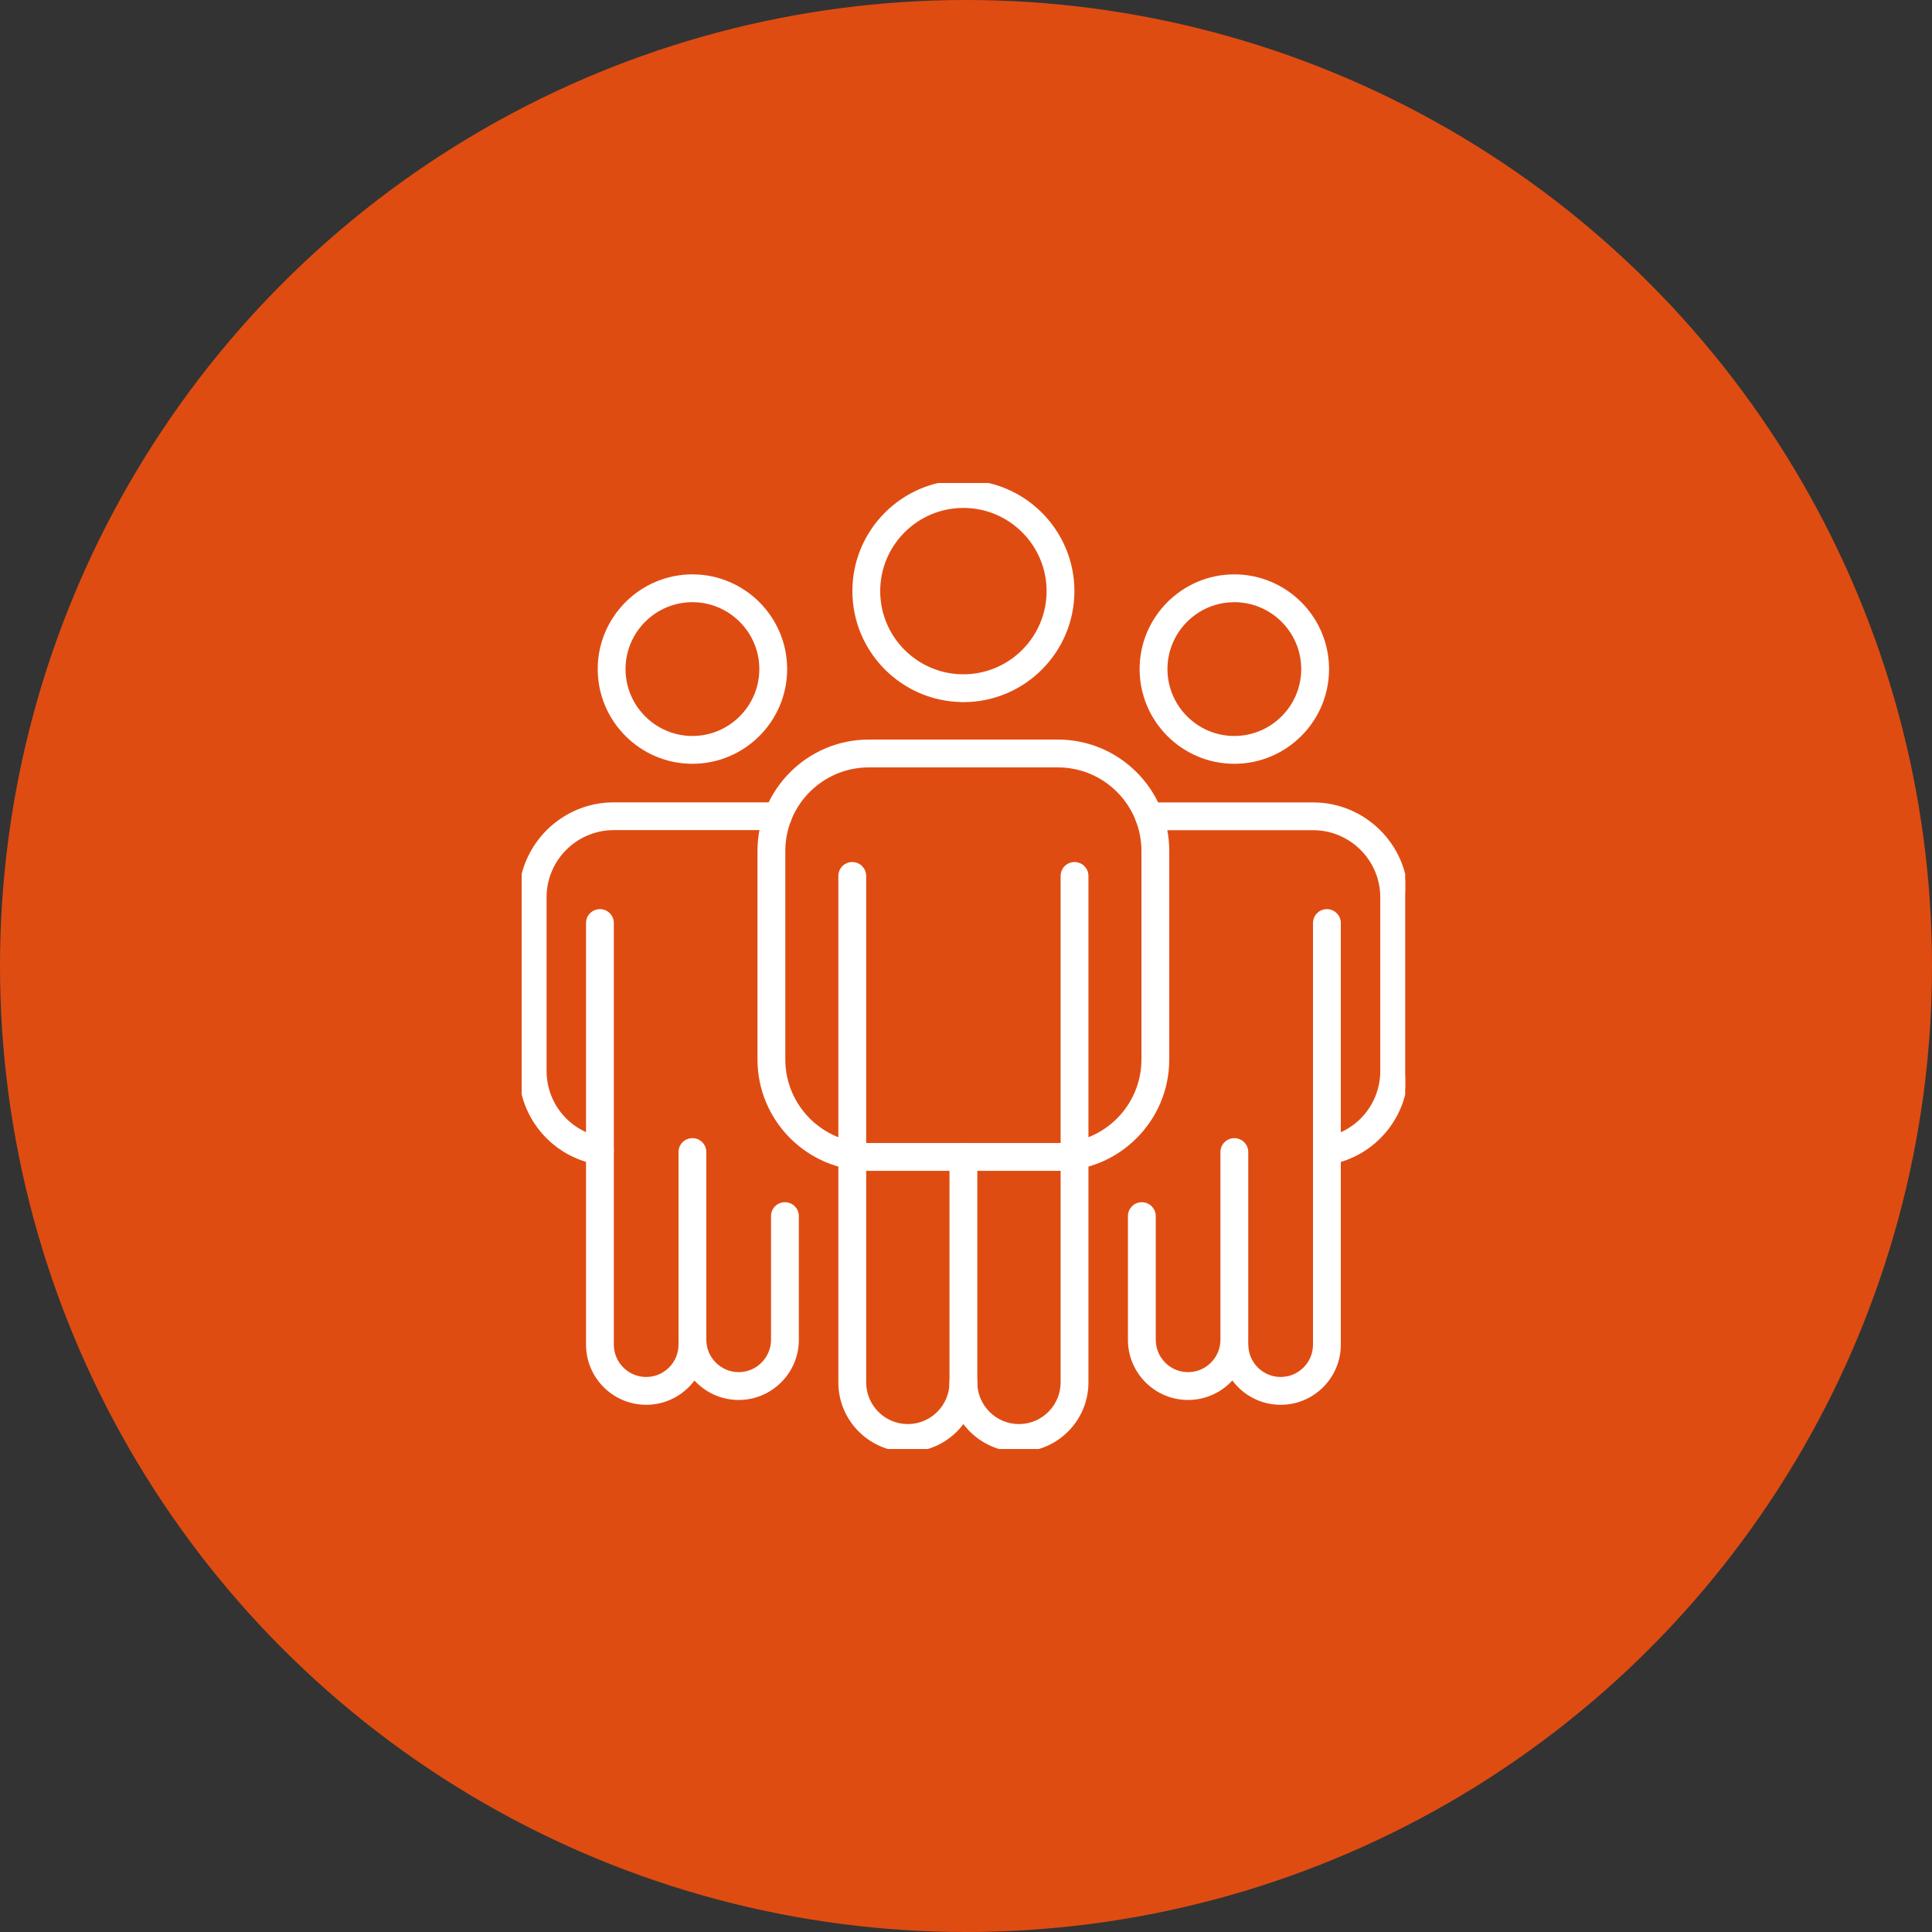
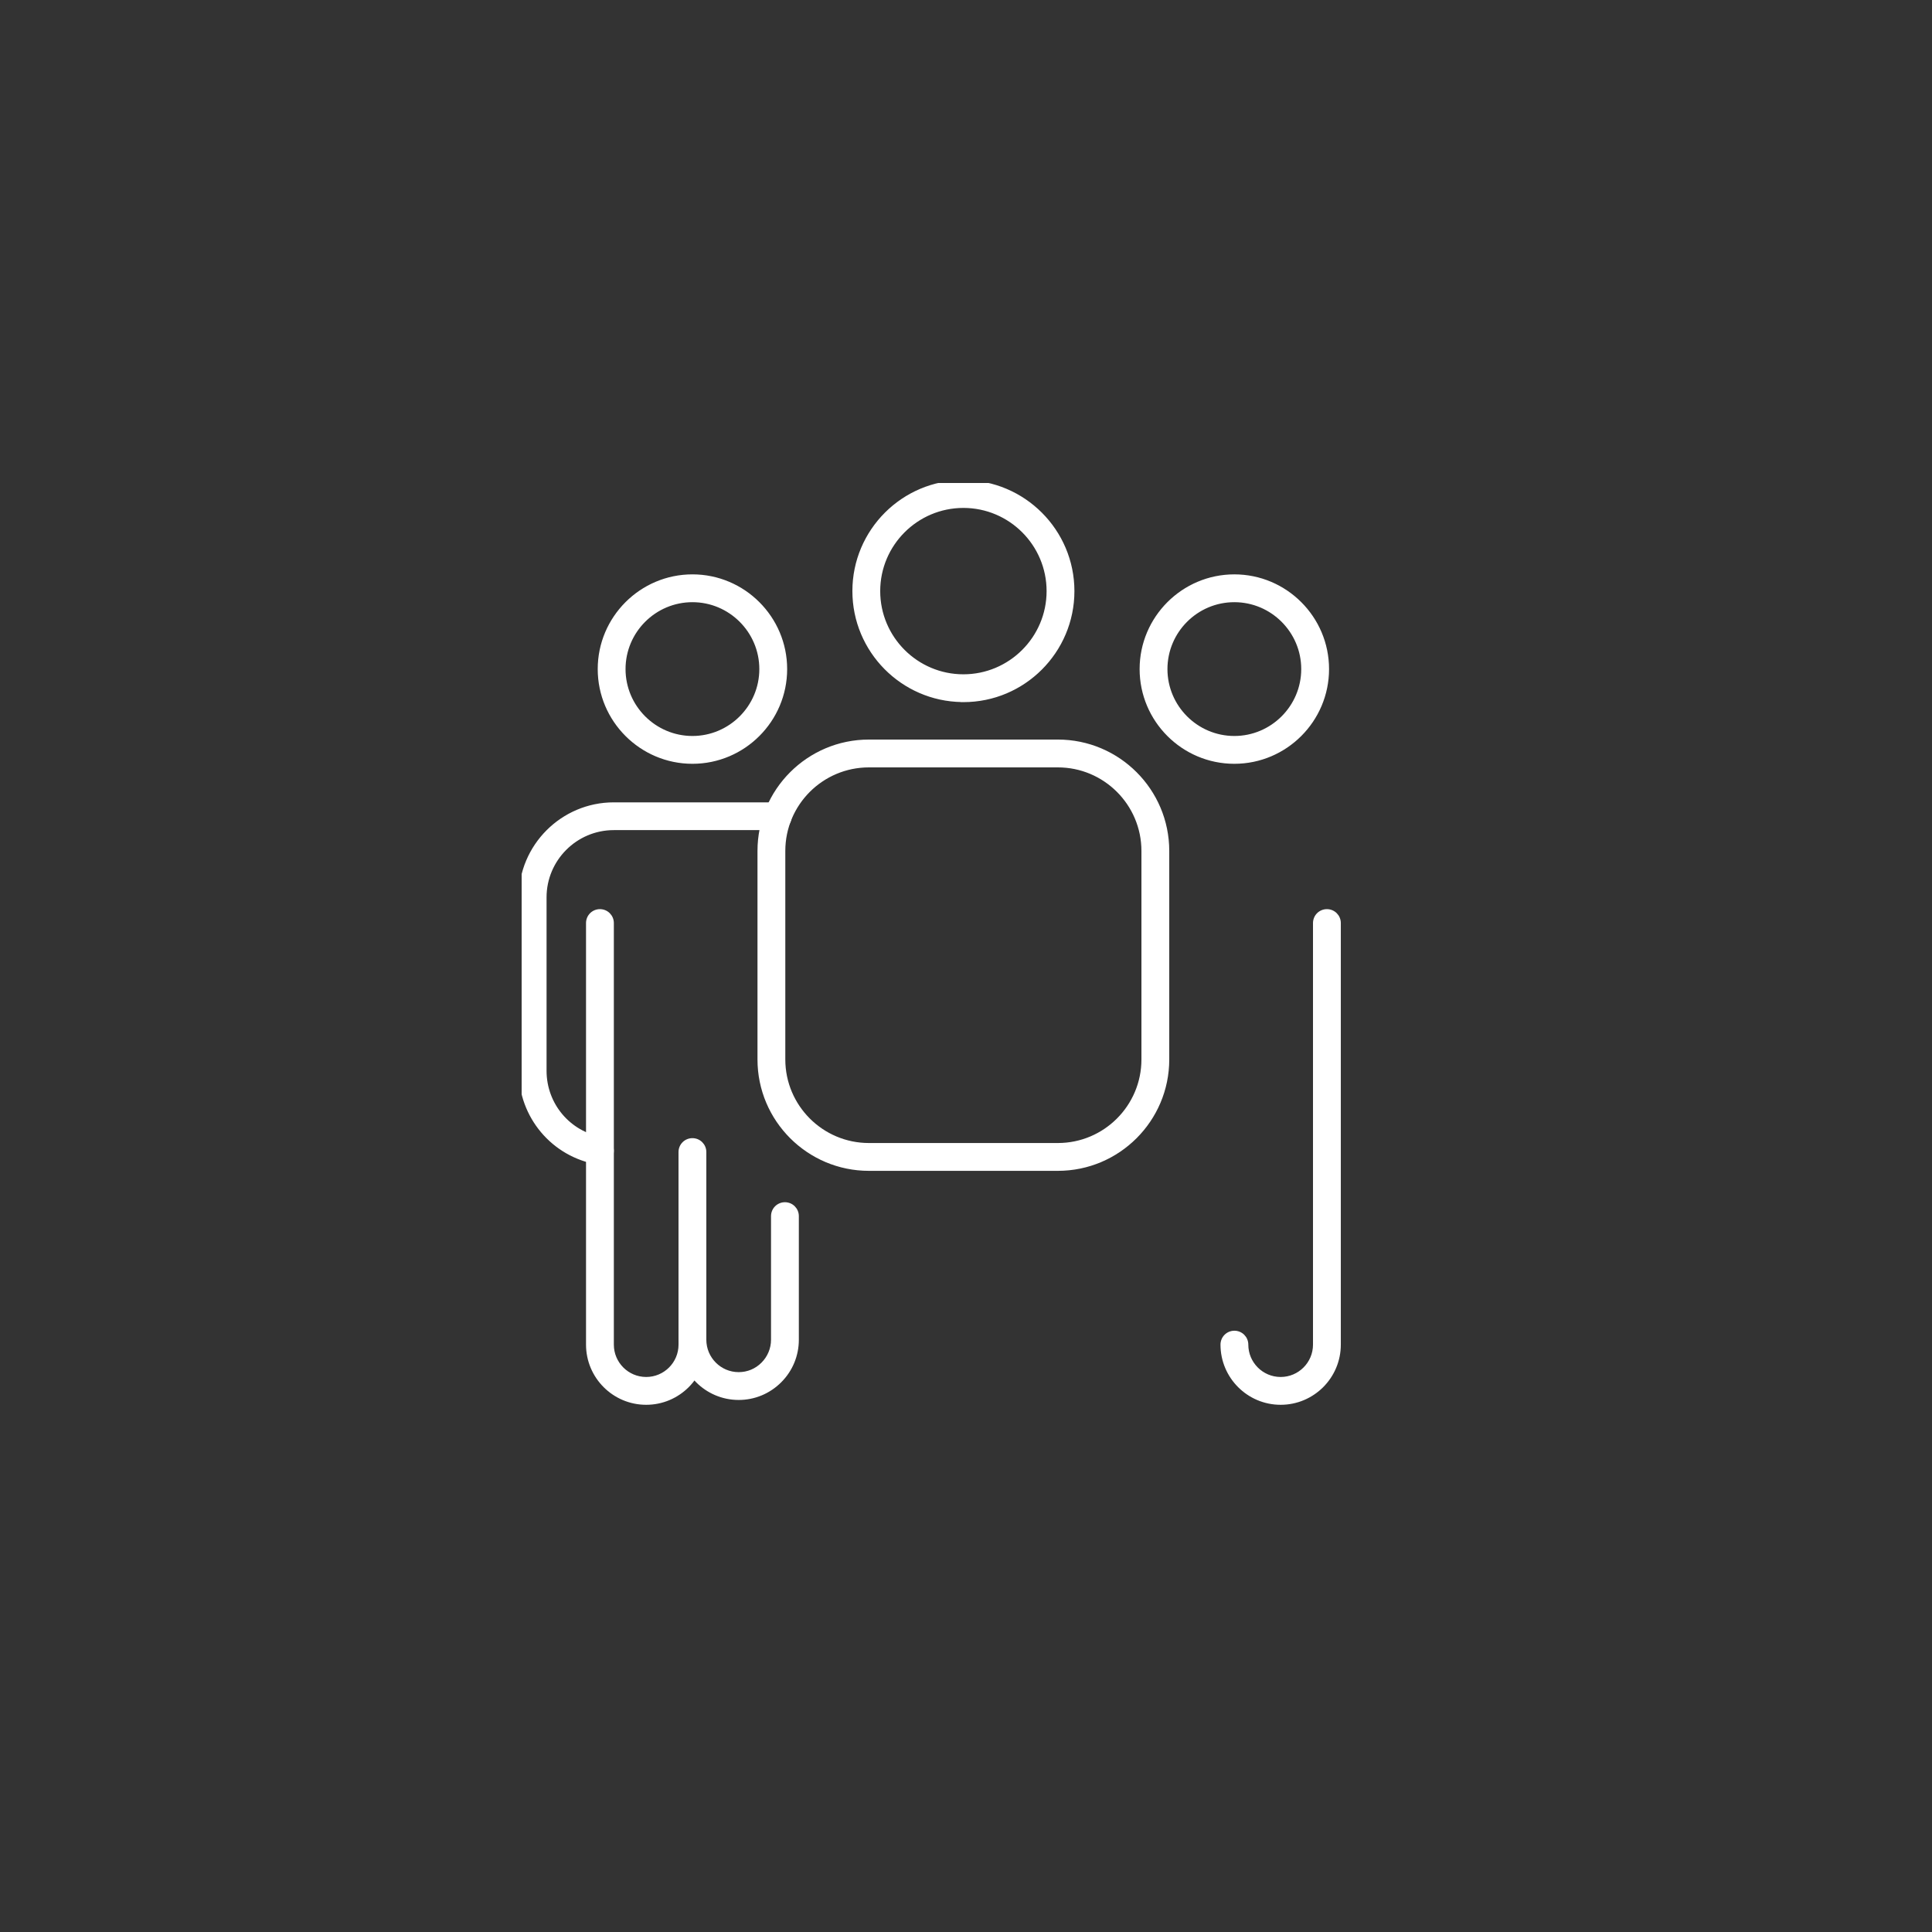
<svg xmlns="http://www.w3.org/2000/svg" width="200" height="200" viewBox="0 0 200 200" fill="none">
  <rect x="0" y="0" width="200" height="200" fill="#333333" stroke="none" />
-   <circle cx="100" cy="100" r="100" fill="#DF4C12" />
  <g clip-path="url(#clip0_14613_3475)">
    <path d="M88.389 61.186C88.389 67.394 93.398 72.446 99.581 72.527V72.534H99.731C105.99 72.534 111.073 67.444 111.073 61.192C111.073 54.94 105.983 49.85 99.731 49.85C93.479 49.85 88.389 54.927 88.389 61.186ZM90.969 61.192C90.969 56.356 94.902 52.43 99.731 52.43C104.567 52.43 108.493 56.363 108.493 61.192C108.493 66.021 104.56 69.954 99.731 69.954C94.902 69.954 90.969 66.028 90.969 61.192Z" fill="white" stroke="white" stroke-width="0.3" />
    <path d="M89.946 121.055H109.51C115.788 121.055 120.891 115.952 120.891 109.674V88.091C120.891 81.812 115.788 76.709 109.51 76.709H89.946C83.668 76.709 78.565 81.812 78.565 88.091V109.674C78.565 115.952 83.668 121.055 89.946 121.055ZM81.145 88.091C81.145 83.235 85.091 79.29 89.946 79.29H109.51C114.365 79.29 118.311 83.235 118.311 88.091V109.674C118.311 114.529 114.365 118.475 109.51 118.475H89.946C85.097 118.475 81.145 114.529 81.145 109.674V88.091Z" fill="white" stroke="white" stroke-width="0.3" />
-     <path d="M86.936 143.109C86.936 146.99 90.098 150.152 93.978 150.152C97.859 150.152 101.021 146.99 101.021 143.109V119.767C101.021 119.052 100.446 118.477 99.731 118.477C99.016 118.477 98.441 119.052 98.441 119.767V143.109C98.441 145.567 96.436 147.571 93.978 147.571C91.521 147.571 89.516 145.567 89.516 143.109V90.679C89.516 89.964 88.941 89.389 88.226 89.389C87.511 89.389 86.936 89.964 86.936 90.679V143.109Z" fill="white" stroke="white" stroke-width="0.3" />
-     <path d="M98.44 143.109C98.44 146.99 101.601 150.152 105.482 150.152C109.363 150.152 112.525 146.99 112.525 143.109V90.679C112.525 89.964 111.95 89.389 111.235 89.389C110.52 89.389 109.945 89.964 109.945 90.679V143.109C109.945 145.567 107.94 147.571 105.482 147.571C103.024 147.571 101.02 145.567 101.02 143.109C101.02 142.394 100.445 141.819 99.73 141.819C99.015 141.819 98.44 142.394 98.44 143.109Z" fill="white" stroke="white" stroke-width="0.3" />
    <path d="M118.123 69.263C118.123 74.583 122.451 78.918 127.778 78.918C133.099 78.918 137.433 74.583 137.433 69.263C137.433 63.942 133.099 59.608 127.778 59.608C122.458 59.608 118.123 63.942 118.123 69.263ZM120.704 69.263C120.704 65.365 123.874 62.188 127.778 62.188C131.676 62.188 134.853 65.365 134.853 69.263C134.853 73.16 131.676 76.338 127.778 76.338C123.881 76.338 120.704 73.16 120.704 69.263Z" fill="white" stroke="white" stroke-width="0.3" />
-     <path d="M118.856 83.25C118.146 83.302 117.616 83.929 117.675 84.636C117.727 85.344 118.346 85.875 119.06 85.817C119.256 85.803 119.446 85.791 119.642 85.791H135.929C139.846 85.791 143.036 88.981 143.036 92.898V110.859C143.036 114.337 140.56 117.284 137.148 117.864C136.446 117.982 135.976 118.653 136.093 119.353C136.193 119.965 136.706 120.399 137.298 120.428L137.306 120.436H137.368C137.443 120.436 137.517 120.428 137.591 120.414C142.242 119.619 145.622 115.602 145.622 110.866V92.905C145.622 87.564 141.275 83.217 135.935 83.217H119.648C119.383 83.217 119.118 83.231 118.856 83.25ZM118.856 83.25C118.856 83.25 118.856 83.25 118.856 83.25L118.867 83.4L118.855 83.25C118.855 83.25 118.855 83.25 118.856 83.25Z" fill="white" stroke="white" stroke-width="0.3" />
-     <path d="M118.689 142.989L118.689 142.989C119.838 144.138 121.368 144.773 122.991 144.773C126.344 144.773 129.069 142.041 129.069 138.688V119.261C129.069 118.546 128.494 117.971 127.779 117.971C127.064 117.971 126.489 118.546 126.489 119.261V138.688C126.489 140.618 124.921 142.193 122.991 142.193C122.053 142.193 121.18 141.831 120.517 141.168C119.855 140.499 119.493 139.619 119.493 138.688V125.893C119.493 125.178 118.917 124.603 118.203 124.603C117.488 124.603 116.912 125.178 116.912 125.893V138.688C116.912 140.311 117.541 141.834 118.689 142.989Z" fill="white" stroke="white" stroke-width="0.3" />
    <path d="M126.495 139.196C126.495 142.549 129.22 145.274 132.573 145.274C135.926 145.274 138.651 142.549 138.651 139.196V95.554C138.651 94.839 138.076 94.264 137.361 94.264C136.646 94.264 136.071 94.839 136.071 95.554V139.196C136.071 141.126 134.503 142.694 132.573 142.694C130.643 142.694 129.075 141.126 129.075 139.196C129.075 138.481 128.499 137.906 127.785 137.906C127.07 137.906 126.495 138.481 126.495 139.196Z" fill="white" stroke="white" stroke-width="0.3" />
    <path d="M62.026 69.263C62.026 74.583 66.36 78.918 71.681 78.918C77.001 78.918 81.336 74.583 81.336 69.263C81.336 63.942 77.001 59.608 71.681 59.608C66.36 59.608 62.026 63.942 62.026 69.263ZM64.606 69.263C64.606 65.365 67.777 62.188 71.681 62.188C75.578 62.188 78.755 65.365 78.755 69.263C78.755 73.16 75.578 76.338 71.681 76.338C67.783 76.338 64.606 73.16 64.606 69.263Z" fill="white" stroke="white" stroke-width="0.3" />
    <path d="M62.254 120.428H62.104H62.098C62.039 120.428 61.958 120.428 61.875 120.405C57.221 119.607 53.85 115.592 53.85 110.858V92.897C53.85 87.557 58.197 83.209 63.538 83.209H79.824C80.09 83.209 80.354 83.223 80.617 83.242L80.618 83.243V83.243C81.325 83.301 81.857 83.92 81.798 84.629C81.739 85.334 81.115 85.874 80.412 85.809C80.216 85.796 80.02 85.783 79.824 85.783H63.538C59.62 85.783 56.43 88.973 56.43 92.89V110.851C56.43 114.329 58.905 117.269 62.318 117.856L62.254 120.428ZM62.254 120.428V120.412M62.254 120.428V120.412M62.254 120.412C62.805 120.346 63.271 119.92 63.373 119.346L63.373 119.345C63.49 118.646 63.02 117.975 62.319 117.856L62.254 120.412Z" fill="white" stroke="white" stroke-width="0.3" />
    <path d="M70.389 138.688C70.389 142.041 73.114 144.773 76.467 144.773C78.091 144.773 79.614 144.138 80.769 142.983C81.918 141.834 82.546 140.304 82.546 138.688V125.893C82.546 125.178 81.97 124.603 81.256 124.603C80.541 124.603 79.966 125.178 79.966 125.893V138.688C79.966 139.618 79.597 140.499 78.941 141.162C78.278 141.831 77.405 142.193 76.467 142.193C74.538 142.193 72.969 140.618 72.969 138.688V119.261C72.969 118.546 72.394 117.971 71.679 117.971C70.964 117.971 70.389 118.546 70.389 119.261V138.688Z" fill="white" stroke="white" stroke-width="0.3" />
    <path d="M60.815 139.196C60.815 142.549 63.54 145.274 66.893 145.274C70.246 145.274 72.972 142.549 72.972 139.196C72.972 138.481 72.396 137.906 71.681 137.906C70.967 137.906 70.391 138.481 70.391 139.196C70.391 141.126 68.823 142.694 66.893 142.694C64.963 142.694 63.395 141.126 63.395 139.196V95.554C63.395 94.839 62.82 94.264 62.105 94.264C61.39 94.264 60.815 94.839 60.815 95.554V139.196Z" fill="white" stroke="white" stroke-width="0.3" />
  </g>
  <defs>
    <clipPath id="clip0_14613_3475">
      <rect width="91.466" height="100" fill="white" transform="translate(54 50)" />
    </clipPath>
  </defs>
</svg>